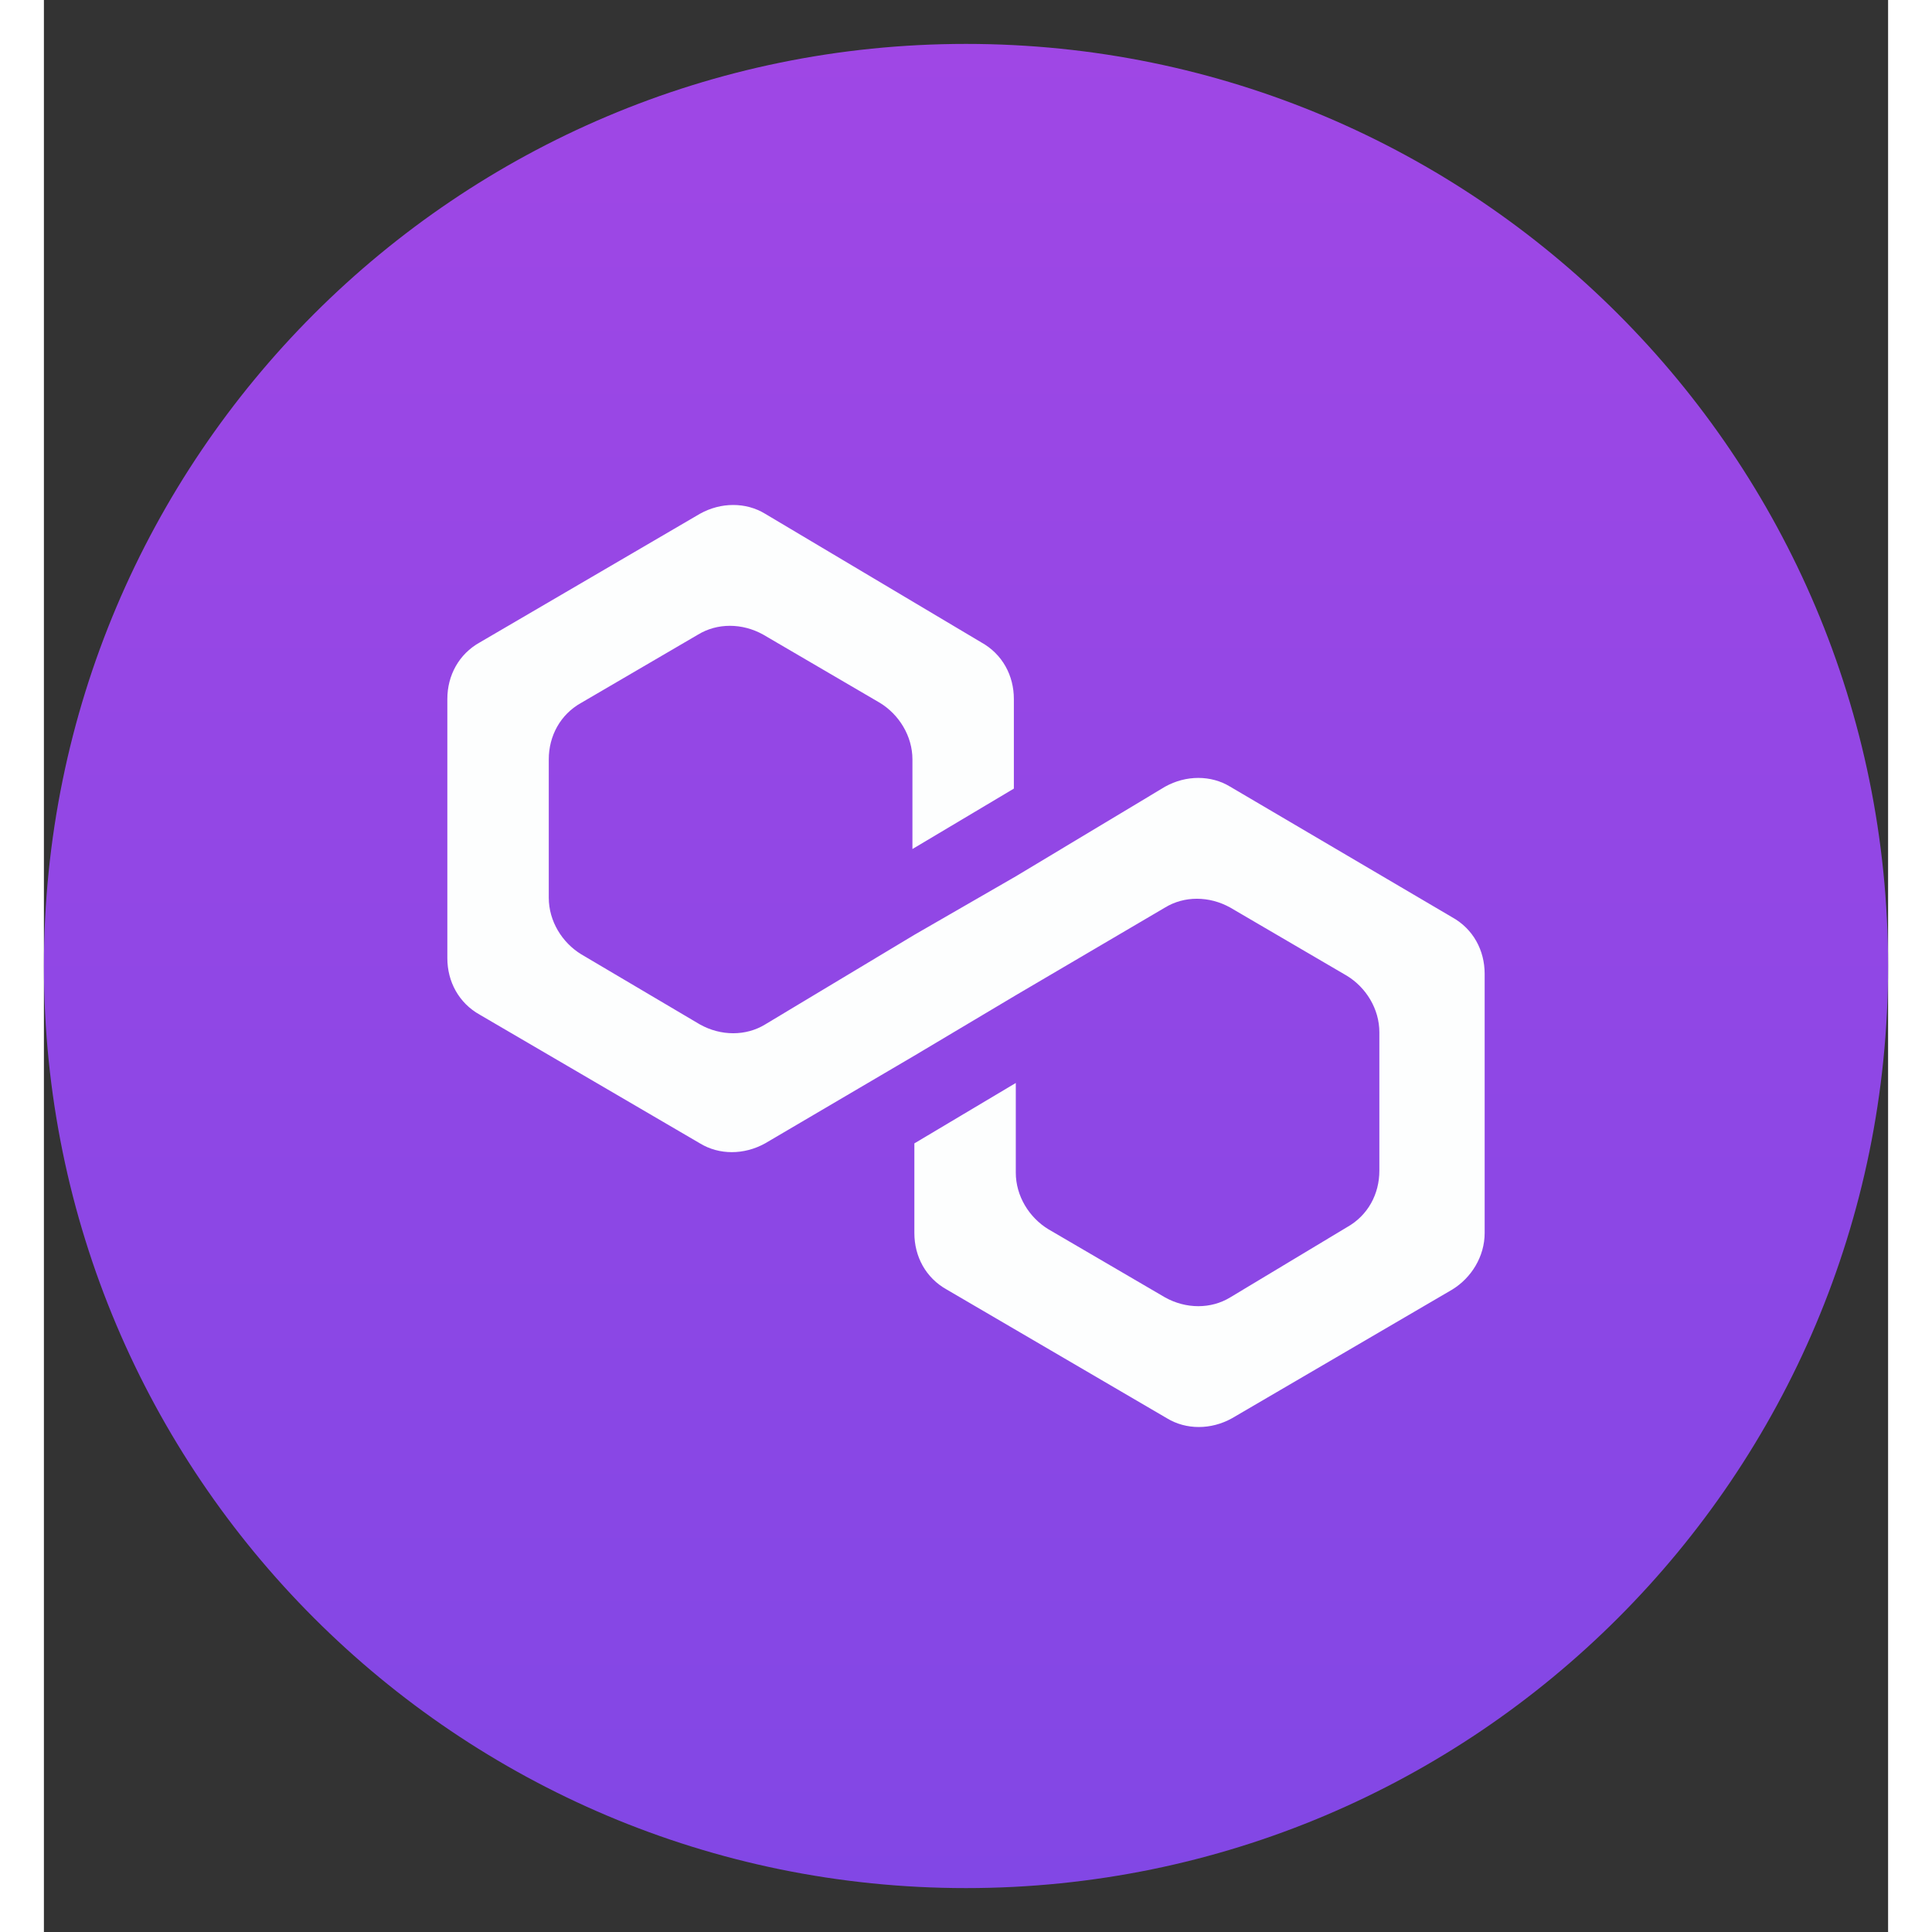
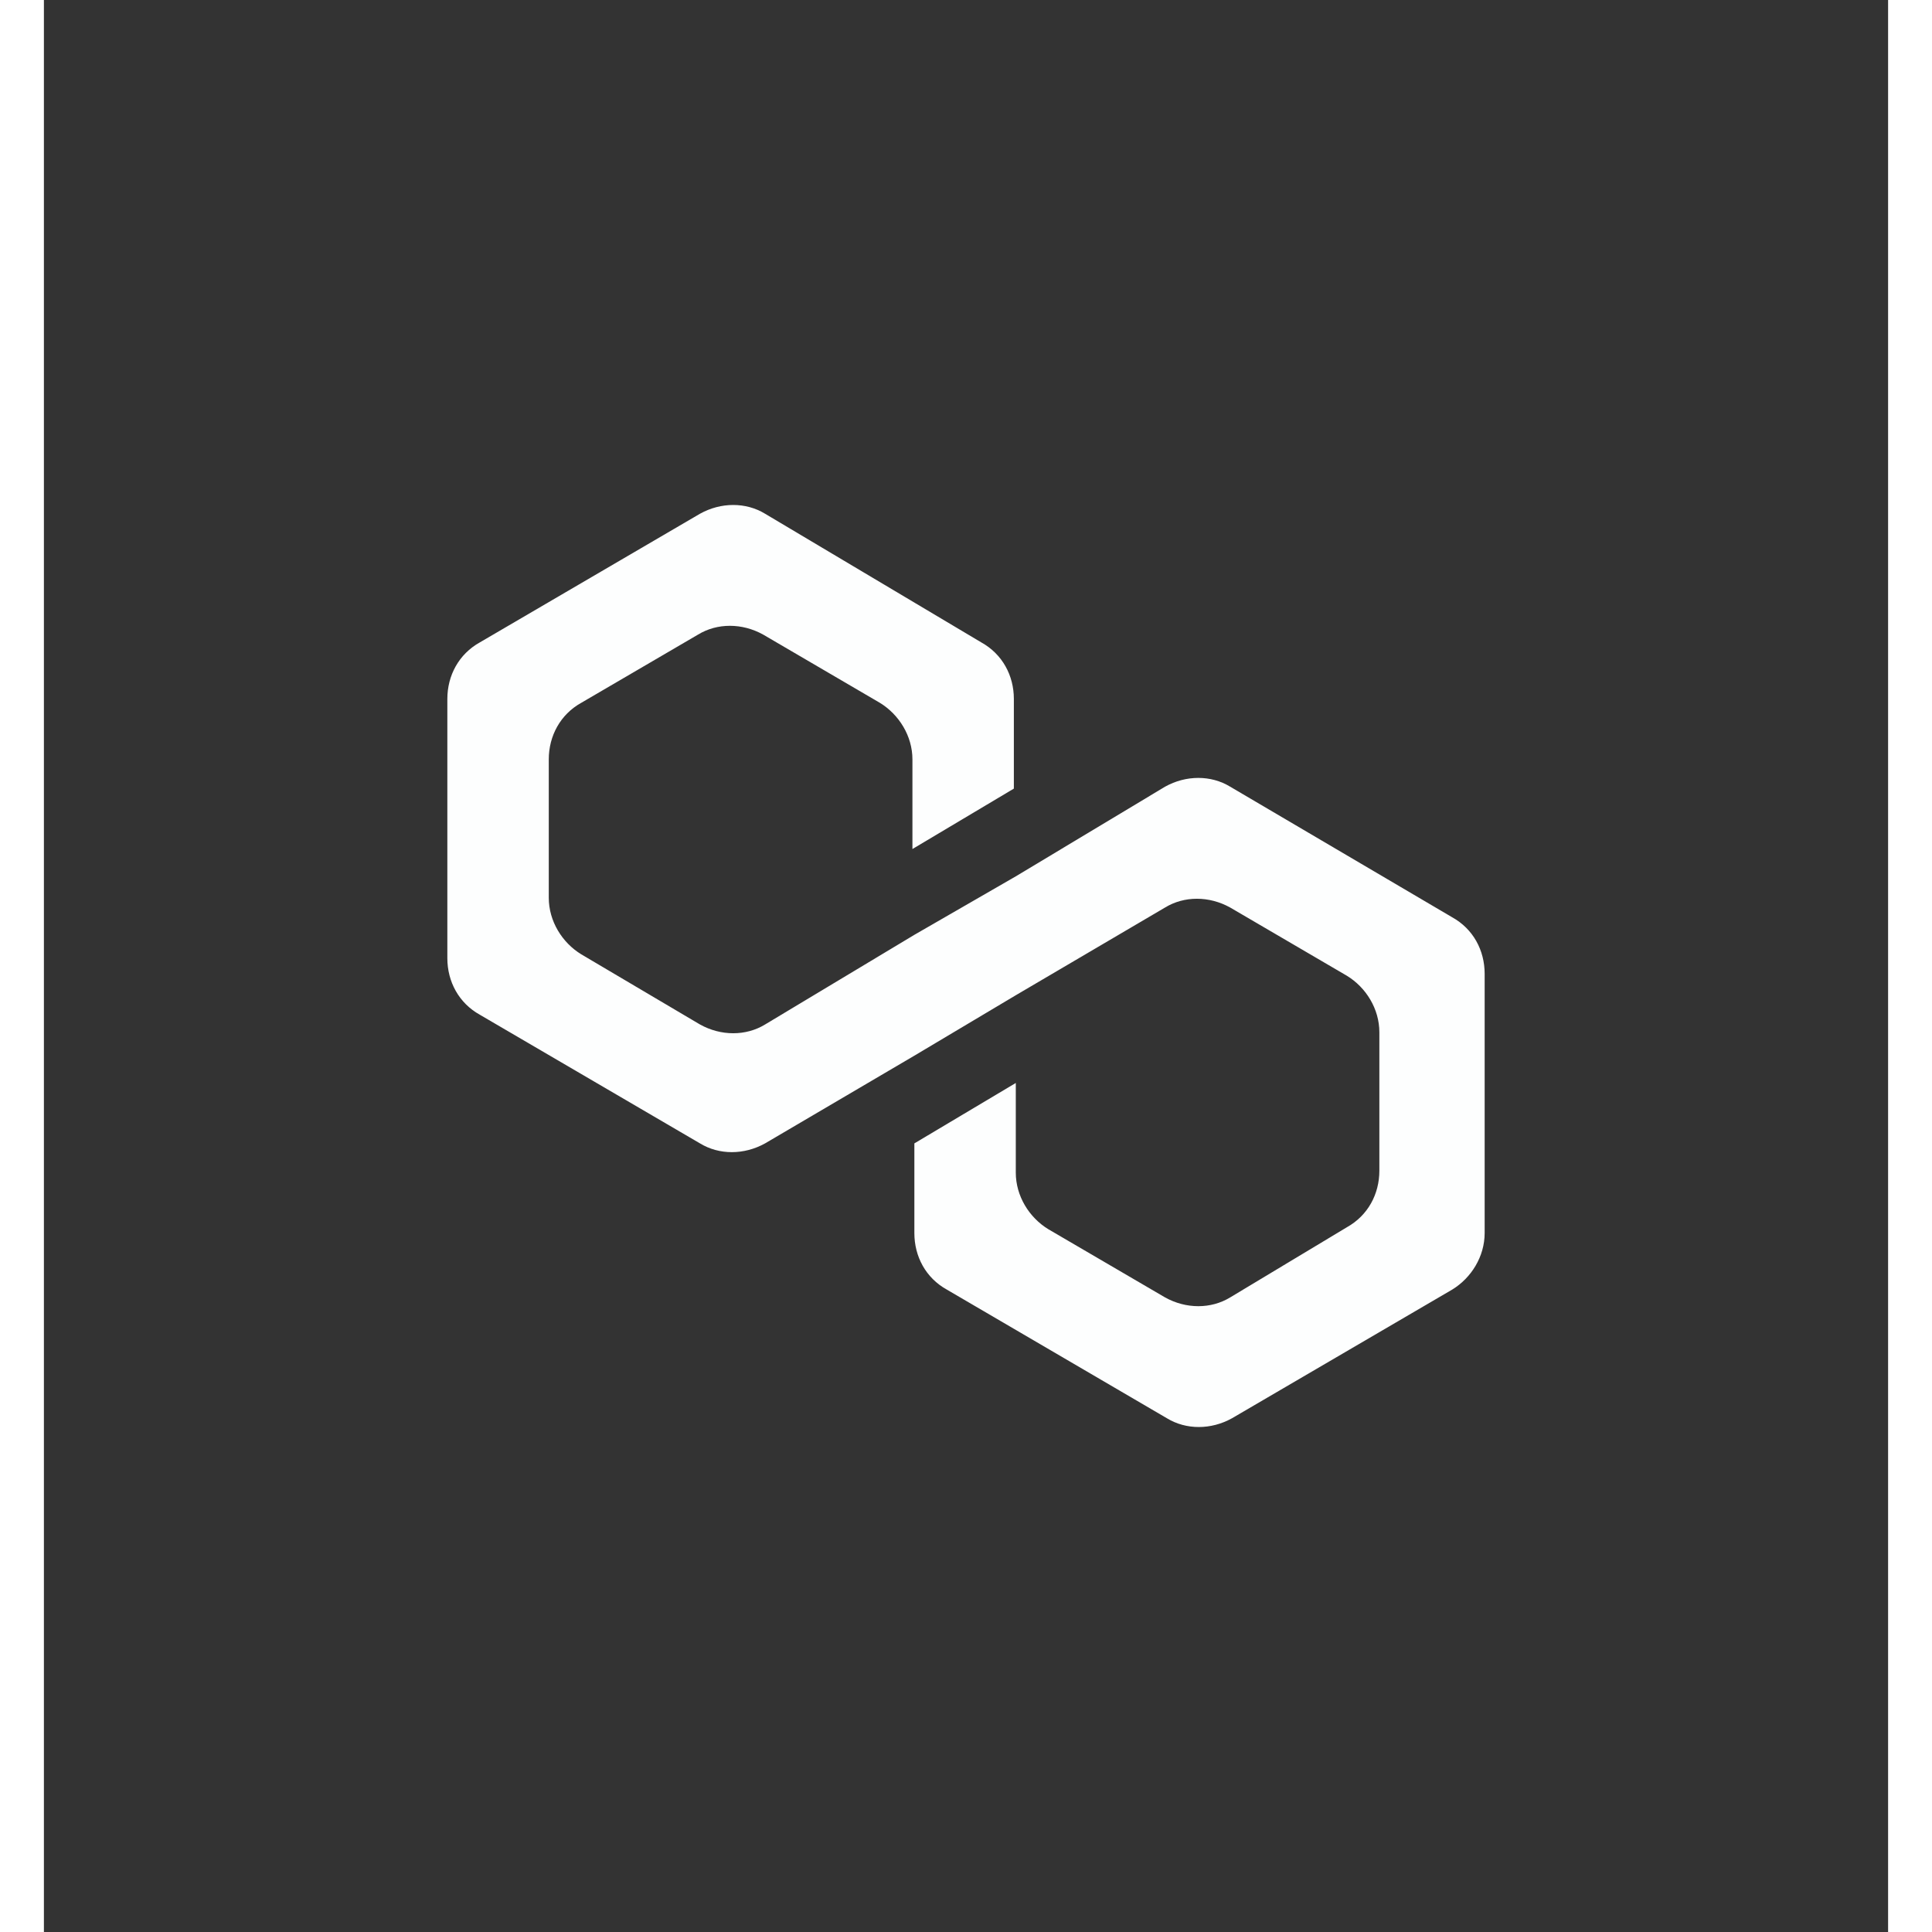
<svg xmlns="http://www.w3.org/2000/svg" width="22" height="22" viewBox="0 0 21 22" fill="none">
  <rect x="0" y="0" width="21" height="22" fill="#333333" stroke="none" />
-   <path d="M10.5 21.5C4.701 21.5 0 16.799 0 11C0 5.201 4.701 0.5 10.5 0.5C16.299 0.5 21 5.201 21 11C21 16.799 16.299 21.5 10.5 21.5Z" fill="url(#paint0_linear_3121_9513)" />
  <path d="M13.508 8.958C13.29 8.825 13.006 8.825 12.767 8.958L11.067 9.979L9.912 10.645L8.212 11.666C7.994 11.799 7.71 11.799 7.471 11.666L6.119 10.867C5.901 10.734 5.749 10.489 5.749 10.223V8.647C5.749 8.381 5.88 8.136 6.119 8.003L7.449 7.226C7.667 7.093 7.95 7.093 8.19 7.226L9.519 8.003C9.737 8.136 9.89 8.381 9.89 8.647V9.668L11.045 8.98V7.959C11.045 7.692 10.914 7.448 10.674 7.315L8.212 5.85C7.994 5.717 7.71 5.717 7.471 5.85L4.964 7.315C4.725 7.448 4.594 7.692 4.594 7.959V10.911C4.594 11.178 4.725 11.422 4.964 11.555L7.471 13.02C7.689 13.153 7.972 13.153 8.212 13.02L9.912 12.021L11.067 11.333L12.767 10.334C12.985 10.201 13.268 10.201 13.508 10.334L14.837 11.111C15.055 11.244 15.207 11.488 15.207 11.755V13.331C15.207 13.597 15.077 13.841 14.837 13.975L13.508 14.774C13.29 14.907 13.006 14.907 12.767 14.774L11.437 13.997C11.219 13.864 11.067 13.619 11.067 13.353V12.332L9.912 13.02V14.041C9.912 14.308 10.042 14.552 10.282 14.685L12.788 16.15C13.006 16.283 13.29 16.283 13.529 16.15L16.036 14.685C16.254 14.552 16.406 14.308 16.406 14.041V11.089C16.406 10.822 16.276 10.578 16.036 10.445L13.508 8.958Z" fill="#FDFEFE" />
  <defs>
    <linearGradient id="paint0_linear_3121_9513" x1="10.5" y1="0.5" x2="10.5" y2="21.5" gradientUnits="userSpaceOnUse">
      <stop stop-color="#9F47E5" />
      <stop offset="1" stop-color="#8247E5" />
    </linearGradient>
  </defs>
</svg>